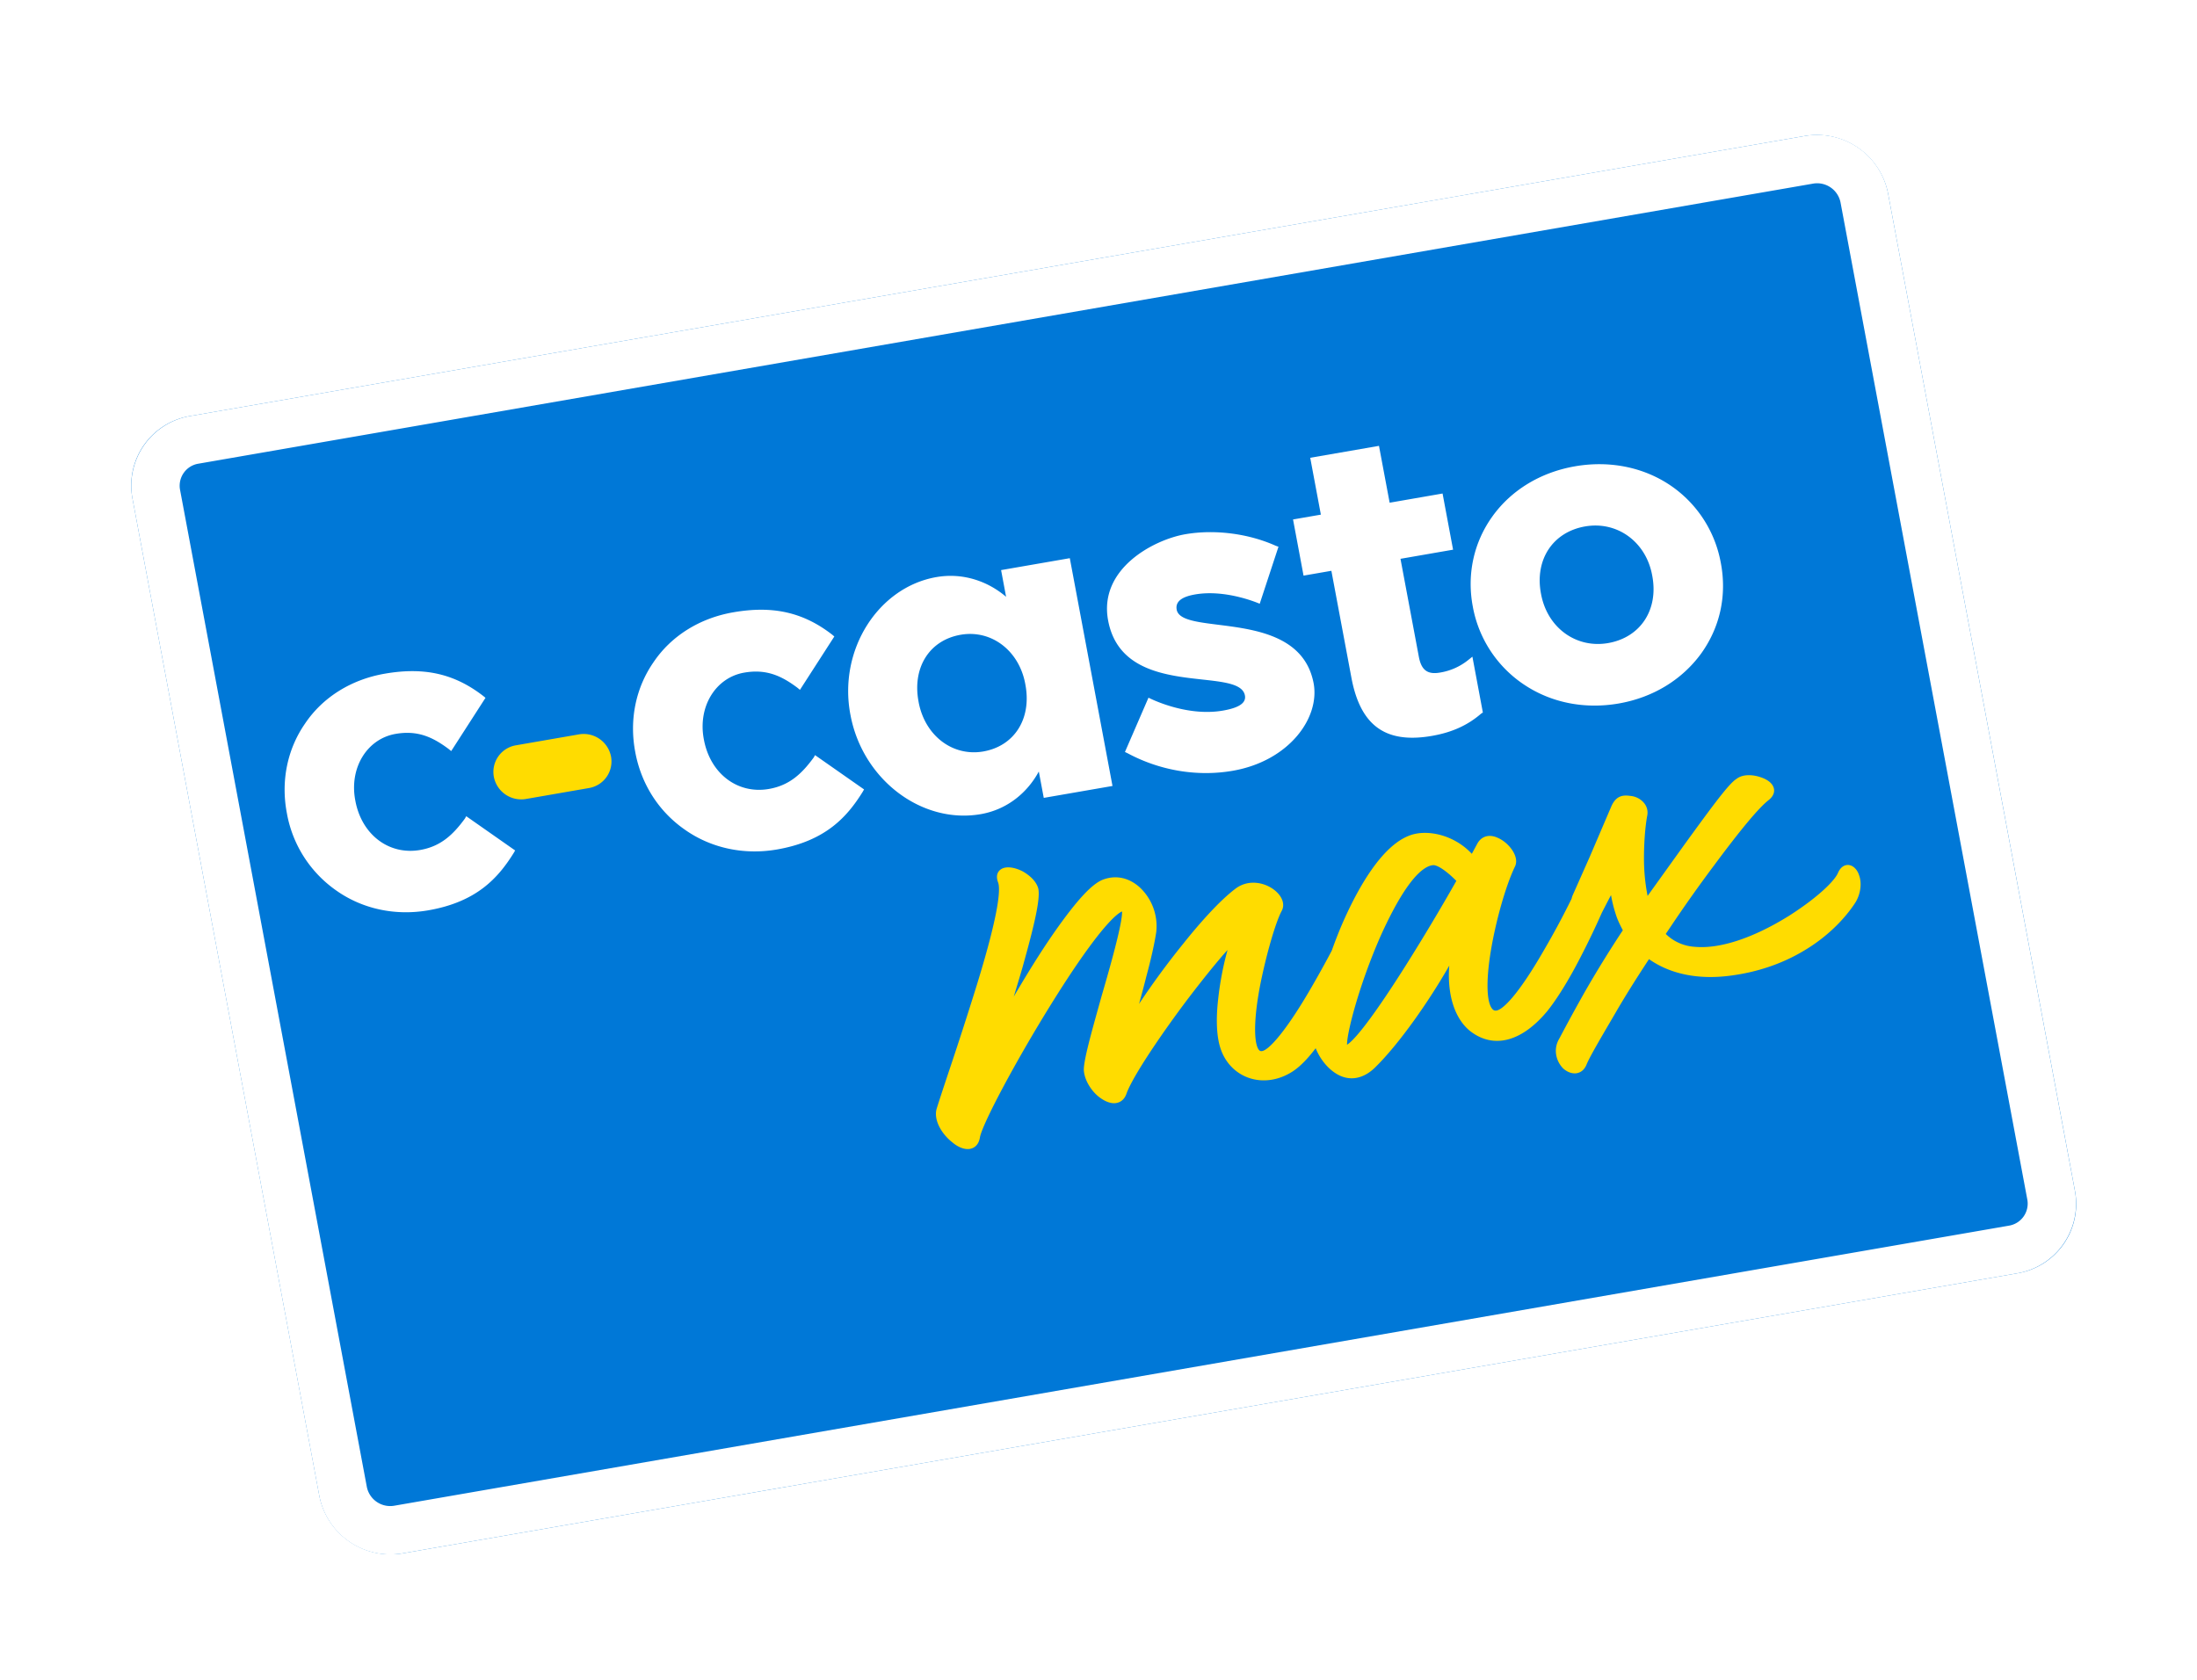
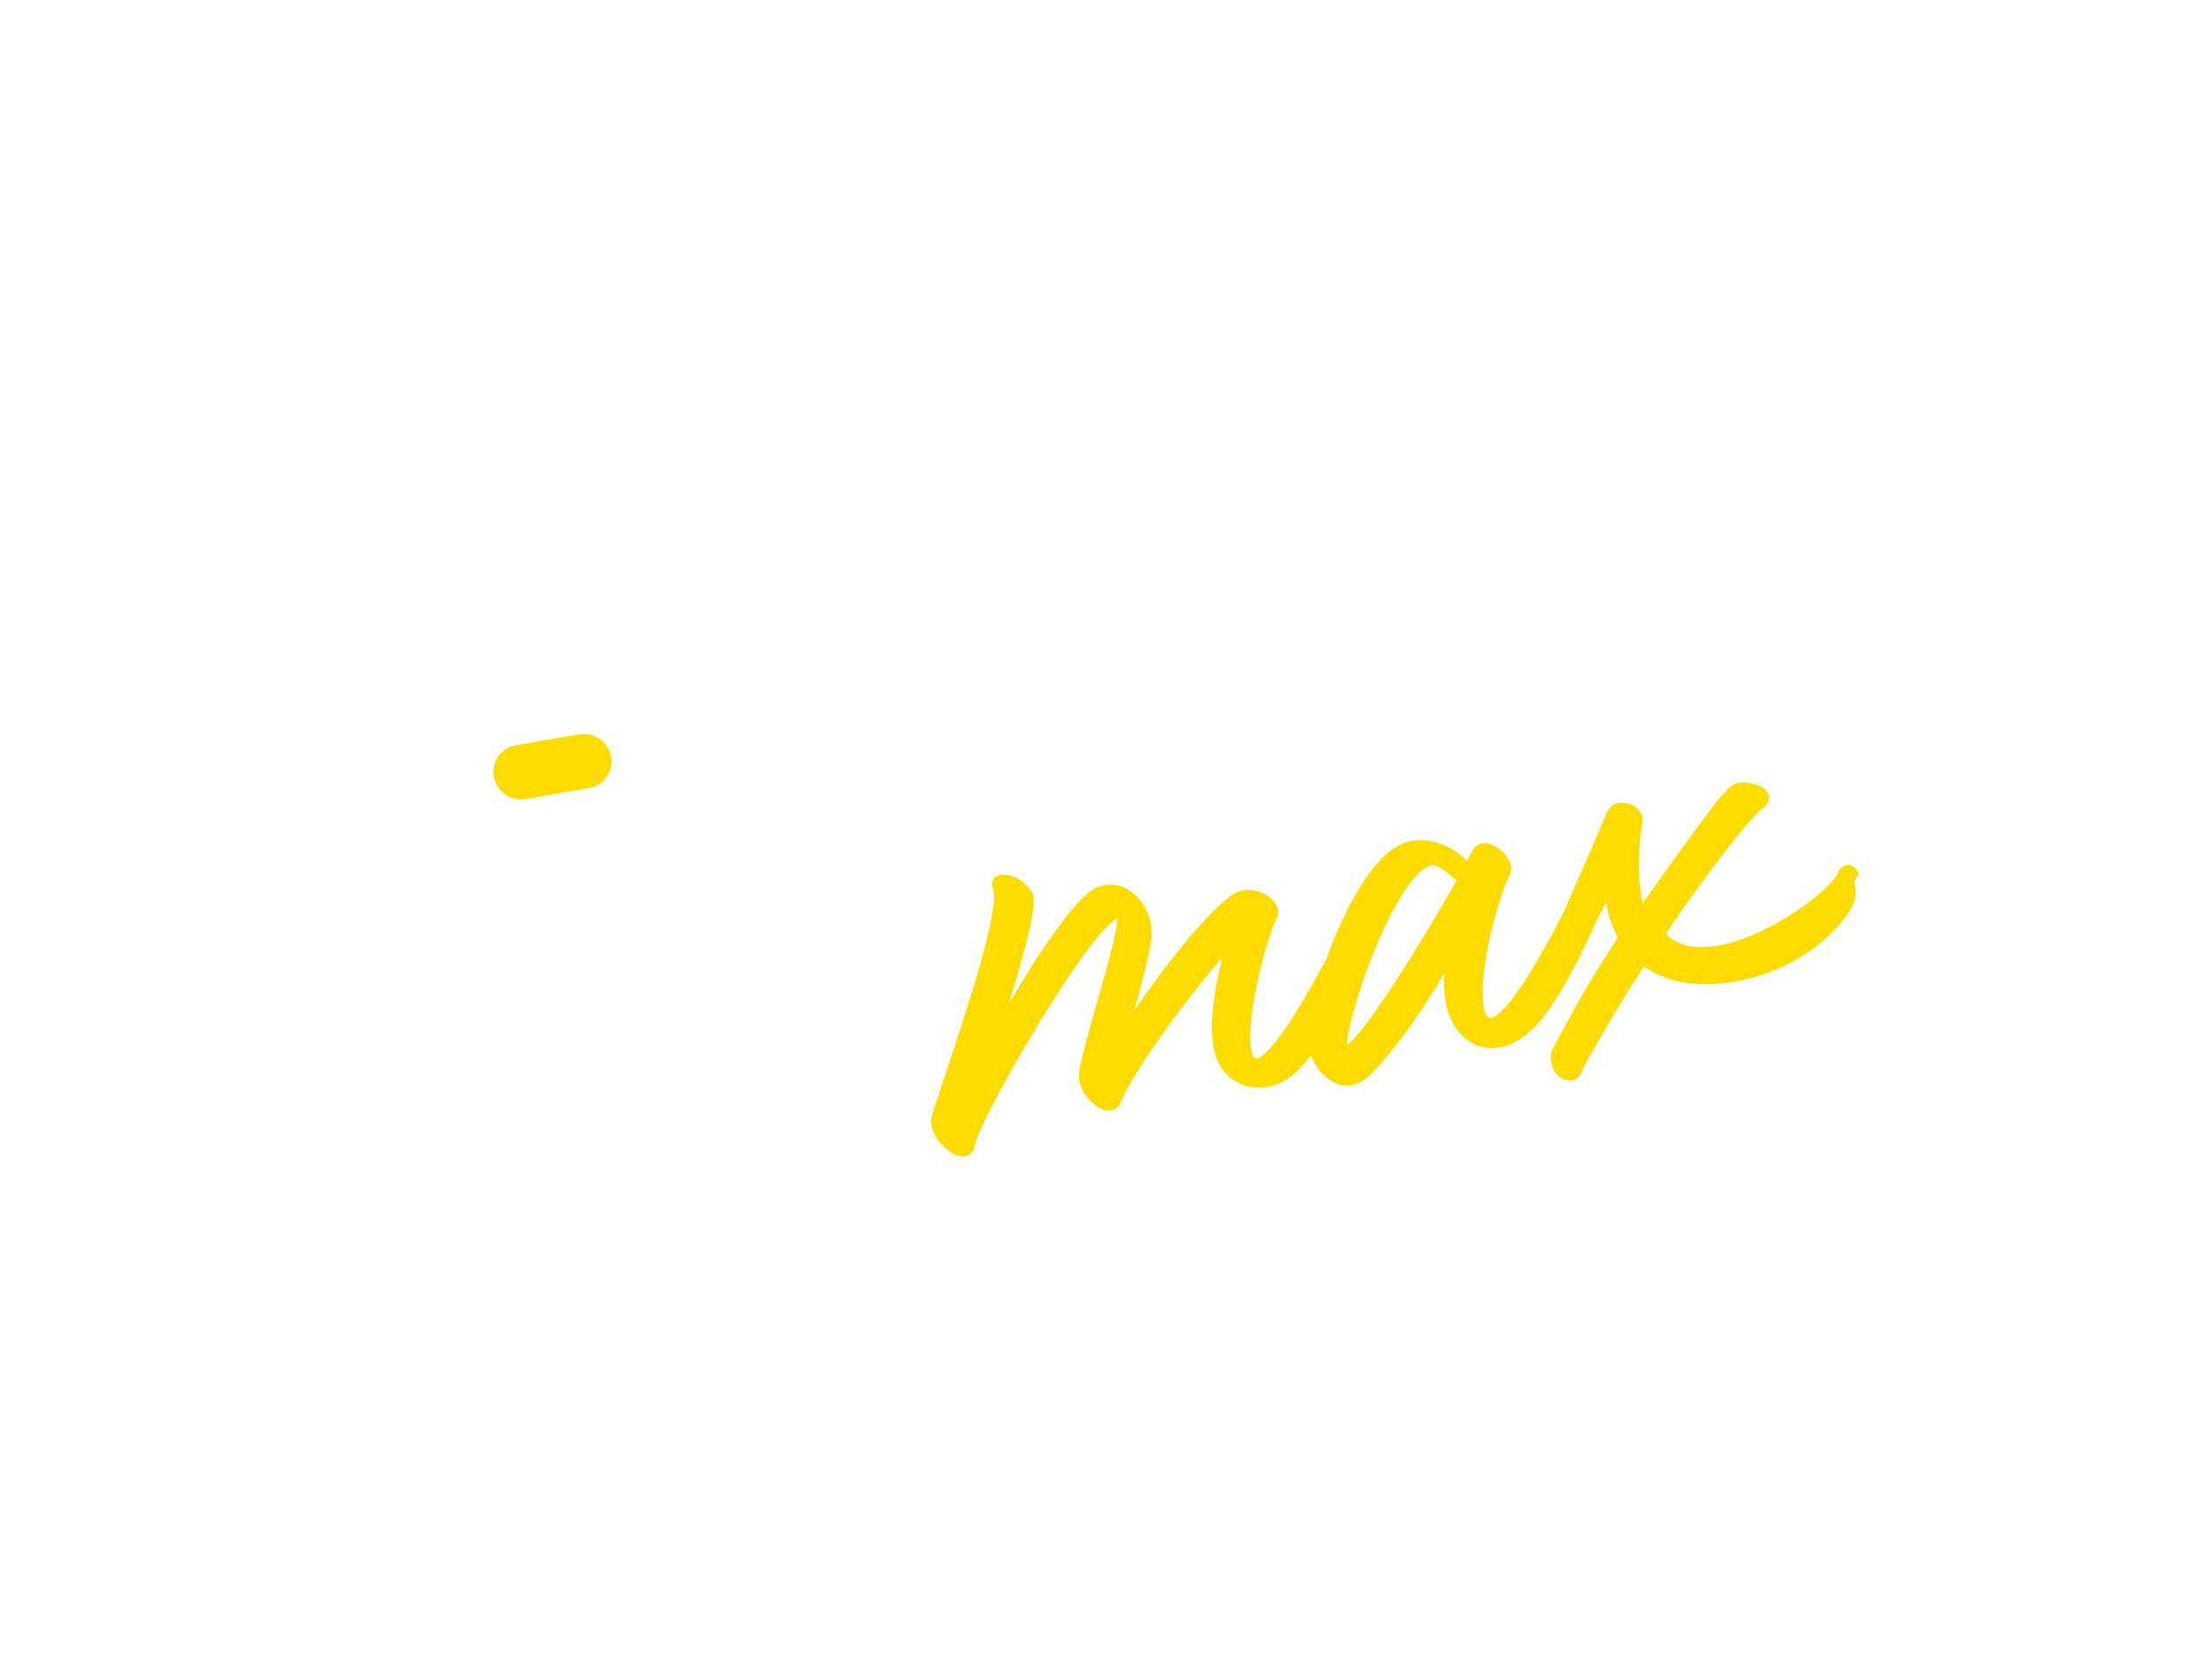
<svg xmlns="http://www.w3.org/2000/svg" width="102" height="78" fill="none">
  <g filter="url(#a)">
-     <path fill="#0078D7" d="M82.04 4.575 7.069 17.58a3.263 3.263 0 0 0-2.66 3.826l8.672 46.29a3.37 3.37 0 0 0 3.88 2.69l74.972-13.005a3.263 3.263 0 0 0 2.66-3.826L85.92 7.265a3.37 3.37 0 0 0-3.88-2.69" />
    <path stroke="#fff" stroke-width="2.246" d="M7.275 18.684 82.248 5.678a2.23 2.23 0 0 1 2.566 1.78l8.67 46.29a2.16 2.16 0 0 1-1.758 2.529L16.751 69.283a2.23 2.23 0 0 1-2.566-1.78l-8.67-46.29a2.16 2.16 0 0 1 1.758-2.529Z" />
  </g>
-   <path fill="#FFDC00" d="M26.878 34.1a1.294 1.294 0 0 1 1.49 1.028 1.253 1.253 0 0 1-1.023 1.464l-2.927.508a1.294 1.294 0 0 1-1.49-1.028 1.253 1.253 0 0 1 1.023-1.464zM86.3 40.604c-.098-.261-.287-.43-.494-.44-.111-.004-.323.034-.47.358-.14.357-.918 1.138-2.287 2.009-1.669 1.037-3.222 1.545-4.38 1.432a2.1 2.1 0 0 1-1.333-.596l.228-.338a66 66 0 0 1 2.004-2.83c1.273-1.716 2.083-2.685 2.548-3.05.244-.196.267-.39.244-.519-.042-.224-.251-.413-.592-.531-.352-.127-.843-.173-1.15.07-.348.214-1.092 1.227-2.38 3l-1.745 2.432a9 9 0 0 1-.168-1.659c-.004-.776.053-1.559.157-2.101a.7.7 0 0 0-.15-.55.93.93 0 0 0-.641-.334c-.304-.041-.644-.04-.874.468l-1.012 2.365-.784 1.766a.8.8 0 0 0-.056.173 37 37 0 0 1-1.28 2.385c-1.201 2.093-1.95 2.827-2.251 2.813-.065-.002-.114-.03-.161-.09-.252-.312-.281-1.275-.075-2.575.23-1.45.71-3.144 1.14-4.03.07-.146.07-.324-.003-.515-.124-.328-.45-.66-.785-.807-.399-.191-.767-.09-.962.263l-.256.473c-.827-.888-2.064-1.144-2.855-.863-1.337.47-2.46 2.506-3.168 4.131-.171.398-.332.814-.48 1.23-.246.467-.523.97-.824 1.496-1.314 2.307-2.132 3.15-2.428 3.168a.14.14 0 0 1-.122-.048c-.2-.221-.307-1.145.052-3.021.286-1.434.715-2.914.999-3.443.153-.282.045-.635-.28-.919-.453-.395-1.226-.569-1.832-.137-.81.601-1.79 1.74-2.467 2.589a37 37 0 0 0-2.044 2.784v.004h-.002l.002-.004c.116-.416.232-.847.34-1.28.218-.805.38-1.535.459-2.06a2.47 2.47 0 0 0-.757-2.06c-.51-.464-1.12-.593-1.72-.367-.511.2-1.197.937-2.221 2.393-.696.993-1.39 2.135-1.918 3.039.13-.424.27-.89.409-1.365v-.002c.536-1.918.845-3.2.725-3.669-.087-.29-.333-.559-.718-.78-.327-.17-.8-.287-1.057-.062-.085.074-.21.247-.088.571.102.255.11 1.21-.982 4.753a182 182 0 0 1-1.342 4.146c-.235.708-.42 1.266-.523 1.6-.165.534.24 1.197.72 1.57.28.24.58.35.824.308a1 1 0 0 0 .086-.024c.14-.048.319-.177.374-.504.117-.71 2.229-4.61 4.228-7.628 1.551-2.327 2.168-2.783 2.371-2.87.022.385-.295 1.697-.945 3.914l-.106.38c-.387 1.385-.72 2.583-.724 3.049.01.418.29.934.685 1.255.325.258.646.36.896.28.137-.04.32-.154.41-.446.32-.849 1.718-2.891 2.882-4.427.798-1.044 1.405-1.78 1.8-2.216a14.4 14.4 0 0 0-.435 2.281c-.078.676-.121 1.625.118 2.318.213.632.684 1.12 1.287 1.334.648.232 1.388.131 2.029-.277q.505-.318 1.093-1.093c.183.455.506.887.906 1.15.315.21.65.284.979.227.306-.053.61-.22.89-.5 1.126-1.11 2.5-3.084 3.428-4.713-.034.405-.022.808.034 1.189.12.821.46 1.485.96 1.87 1.074.813 2.364.477 3.536-.923.45-.55 1.026-1.48 1.543-2.49.368-.706.724-1.454 1.008-2.098q.081-.158.162-.314c.091-.176.182-.352.266-.507.056.32.126.599.216.873.079.264.204.515.332.759a53 53 0 0 0-1.752 2.838 82 82 0 0 0-1.196 2.19c-.308.508-.138 1.086.194 1.402.194.166.418.24.62.206l.026-.007c.183-.04.328-.172.416-.374.128-.333.63-1.188 1.21-2.178l.168-.288c.405-.699.906-1.5 1.529-2.449.989.696 2.284.96 3.76.77 1.28-.164 2.44-.562 3.452-1.173 1.389-.827 2.128-1.843 2.383-2.246.241-.407.298-.914.145-1.283zm-21.016 4.198c-1.877 2.974-2.538 3.586-2.745 3.709-.014-.541.575-2.827 1.582-5.1 1.143-2.514 1.913-3.153 2.366-3.232l.04-.005c.205-.02.632.27 1.087.729a100 100 0 0 1-2.33 3.898" />
+   <path fill="#FFDC00" d="M26.878 34.1a1.294 1.294 0 0 1 1.49 1.028 1.253 1.253 0 0 1-1.023 1.464l-2.927.508a1.294 1.294 0 0 1-1.49-1.028 1.253 1.253 0 0 1 1.023-1.464zM86.3 40.604c-.098-.261-.287-.43-.494-.44-.111-.004-.323.034-.47.358-.14.357-.918 1.138-2.287 2.009-1.669 1.037-3.222 1.545-4.38 1.432a2.1 2.1 0 0 1-1.333-.596a66 66 0 0 1 2.004-2.83c1.273-1.716 2.083-2.685 2.548-3.05.244-.196.267-.39.244-.519-.042-.224-.251-.413-.592-.531-.352-.127-.843-.173-1.15.07-.348.214-1.092 1.227-2.38 3l-1.745 2.432a9 9 0 0 1-.168-1.659c-.004-.776.053-1.559.157-2.101a.7.7 0 0 0-.15-.55.93.93 0 0 0-.641-.334c-.304-.041-.644-.04-.874.468l-1.012 2.365-.784 1.766a.8.8 0 0 0-.056.173 37 37 0 0 1-1.28 2.385c-1.201 2.093-1.95 2.827-2.251 2.813-.065-.002-.114-.03-.161-.09-.252-.312-.281-1.275-.075-2.575.23-1.45.71-3.144 1.14-4.03.07-.146.07-.324-.003-.515-.124-.328-.45-.66-.785-.807-.399-.191-.767-.09-.962.263l-.256.473c-.827-.888-2.064-1.144-2.855-.863-1.337.47-2.46 2.506-3.168 4.131-.171.398-.332.814-.48 1.23-.246.467-.523.97-.824 1.496-1.314 2.307-2.132 3.15-2.428 3.168a.14.14 0 0 1-.122-.048c-.2-.221-.307-1.145.052-3.021.286-1.434.715-2.914.999-3.443.153-.282.045-.635-.28-.919-.453-.395-1.226-.569-1.832-.137-.81.601-1.79 1.74-2.467 2.589a37 37 0 0 0-2.044 2.784v.004h-.002l.002-.004c.116-.416.232-.847.34-1.28.218-.805.38-1.535.459-2.06a2.47 2.47 0 0 0-.757-2.06c-.51-.464-1.12-.593-1.72-.367-.511.2-1.197.937-2.221 2.393-.696.993-1.39 2.135-1.918 3.039.13-.424.27-.89.409-1.365v-.002c.536-1.918.845-3.2.725-3.669-.087-.29-.333-.559-.718-.78-.327-.17-.8-.287-1.057-.062-.085.074-.21.247-.088.571.102.255.11 1.21-.982 4.753a182 182 0 0 1-1.342 4.146c-.235.708-.42 1.266-.523 1.6-.165.534.24 1.197.72 1.57.28.24.58.35.824.308a1 1 0 0 0 .086-.024c.14-.048.319-.177.374-.504.117-.71 2.229-4.61 4.228-7.628 1.551-2.327 2.168-2.783 2.371-2.87.022.385-.295 1.697-.945 3.914l-.106.38c-.387 1.385-.72 2.583-.724 3.049.01.418.29.934.685 1.255.325.258.646.36.896.28.137-.04.32-.154.41-.446.32-.849 1.718-2.891 2.882-4.427.798-1.044 1.405-1.78 1.8-2.216a14.4 14.4 0 0 0-.435 2.281c-.078.676-.121 1.625.118 2.318.213.632.684 1.12 1.287 1.334.648.232 1.388.131 2.029-.277q.505-.318 1.093-1.093c.183.455.506.887.906 1.15.315.21.65.284.979.227.306-.053.61-.22.89-.5 1.126-1.11 2.5-3.084 3.428-4.713-.034.405-.022.808.034 1.189.12.821.46 1.485.96 1.87 1.074.813 2.364.477 3.536-.923.45-.55 1.026-1.48 1.543-2.49.368-.706.724-1.454 1.008-2.098q.081-.158.162-.314c.091-.176.182-.352.266-.507.056.32.126.599.216.873.079.264.204.515.332.759a53 53 0 0 0-1.752 2.838 82 82 0 0 0-1.196 2.19c-.308.508-.138 1.086.194 1.402.194.166.418.24.62.206l.026-.007c.183-.04.328-.172.416-.374.128-.333.63-1.188 1.21-2.178l.168-.288c.405-.699.906-1.5 1.529-2.449.989.696 2.284.96 3.76.77 1.28-.164 2.44-.562 3.452-1.173 1.389-.827 2.128-1.843 2.383-2.246.241-.407.298-.914.145-1.283zm-21.016 4.198c-1.877 2.974-2.538 3.586-2.745 3.709-.014-.541.575-2.827 1.582-5.1 1.143-2.514 1.913-3.153 2.366-3.232l.04-.005c.205-.02.632.27 1.087.729a100 100 0 0 1-2.33 3.898" />
  <path fill="#fff" d="m21.646 37.9 2.27 1.59-.061.108c-.72 1.158-1.71 2.28-3.971 2.672-1.529.265-3.053-.06-4.265-.915a5.56 5.56 0 0 1-2.298-3.583l-.006-.032c-.277-1.475.022-2.953.85-4.145.823-1.225 2.149-2.044 3.694-2.312 1.83-.318 3.237-.005 4.584 1.04l.097.08-1.592 2.473-.116-.095c-.746-.558-1.447-.88-2.467-.703-1.32.23-2.155 1.57-1.872 3.078l.006.032c.294 1.571 1.559 2.531 3.008 2.28.955-.166 1.527-.707 2.077-1.458zM54.63 28.31c.235 1.256 5.68-.115 6.357 3.413.304 1.622-1.152 3.615-3.753 4.067-1.642.285-3.378-.006-4.88-.812l-.126-.06 1.093-2.522s1.716.901 3.456.6c.59-.103 1.099-.29 1.021-.703-.262-1.4-5.654.24-6.351-3.481-.45-2.4 2.114-3.75 3.582-4.005 1.34-.232 2.909-.044 4.202.536l.125.045-.871 2.647s-1.546-.685-2.997-.433c-.48.083-.941.262-.857.708m-7.033 3.436c-.289-1.542-1.576-2.518-2.997-2.271-1.451.251-2.251 1.523-1.956 3.099l.005.03c.293 1.56 1.58 2.535 3 2.29 1.452-.253 2.252-1.525 1.957-3.1zm-1.12-5.274 3.19-.553 1.982 10.577-3.191.553-.23-1.225c-.525.978-1.464 1.766-2.693 1.98-2.745.476-5.491-1.61-6.05-4.6l-.007-.033c-.566-3.021 1.315-5.91 3.996-6.374 1.229-.214 2.391.192 3.235.916zm30.224.225c-.29-1.543-1.624-2.51-3.108-2.253-1.5.26-2.347 1.54-2.052 3.116l.006.031c.292 1.56 1.627 2.527 3.11 2.27 1.5-.26 2.348-1.541 2.053-3.115zm-3.581-5.044c1.58-.274 3.151.027 4.415.875a5.53 5.53 0 0 1 2.354 3.6l.006.03c.28 1.497-.039 2.964-.914 4.184-.89 1.222-2.236 2.047-3.83 2.324-1.581.274-3.137-.032-4.4-.88a5.54 5.54 0 0 1-2.37-3.596l-.006-.033c-.277-1.478.038-2.961.913-4.18.876-1.22 2.236-2.047 3.832-2.324m-8.604 1.69 2.457-.427.488 2.608-2.442.424.853 4.55c.116.62.403.832.978.733a2.8 2.8 0 0 0 1.322-.59l.186-.149.486 2.594-.073.045c-.639.554-1.369.879-2.294 1.04-2.17.376-3.322-.493-3.736-2.704l-.93-4.962-1.292.224-.488-2.608 1.292-.224-.494-2.64 3.192-.554zM37.84 35.064l2.276 1.593-.063.11c-.72 1.158-1.713 2.284-3.98 2.678-1.531.265-3.059-.061-4.274-.918-1.212-.84-2.026-2.112-2.303-3.59l-.006-.034c-.277-1.478.022-2.96.852-4.155.825-1.226 2.154-2.048 3.703-2.316 1.833-.319 3.245-.005 4.593 1.04l.097.083-1.596 2.478-.115-.096c-.748-.56-1.45-.881-2.472-.704-1.324.23-2.16 1.573-1.877 3.085l.006.031c.295 1.576 1.563 2.538 3.015 2.286.958-.166 1.532-.709 2.082-1.461z" />
  <defs>
    <filter id="a" width="101.526" height="77.14" x=".478" y=".651" color-interpolation-filters="sRGB" filterUnits="userSpaceOnUse">
      <feFlood flood-opacity="0" result="BackgroundImageFix" />
      <feColorMatrix in="SourceAlpha" result="hardAlpha" values="0 0 0 0 0 0 0 0 0 0 0 0 0 0 0 0 0 0 127 0" />
      <feOffset dx="1.741" dy="1.741" />
      <feGaussianBlur stdDeviation="2.807" />
      <feColorMatrix values="0 0 0 0 0 0 0 0 0 0 0 0 0 0 0 0 0 0 0.3 0" />
      <feBlend in2="BackgroundImageFix" result="effect1_dropShadow_12058_22925" />
      <feBlend in="SourceGraphic" in2="effect1_dropShadow_12058_22925" result="shape" />
    </filter>
  </defs>
</svg>